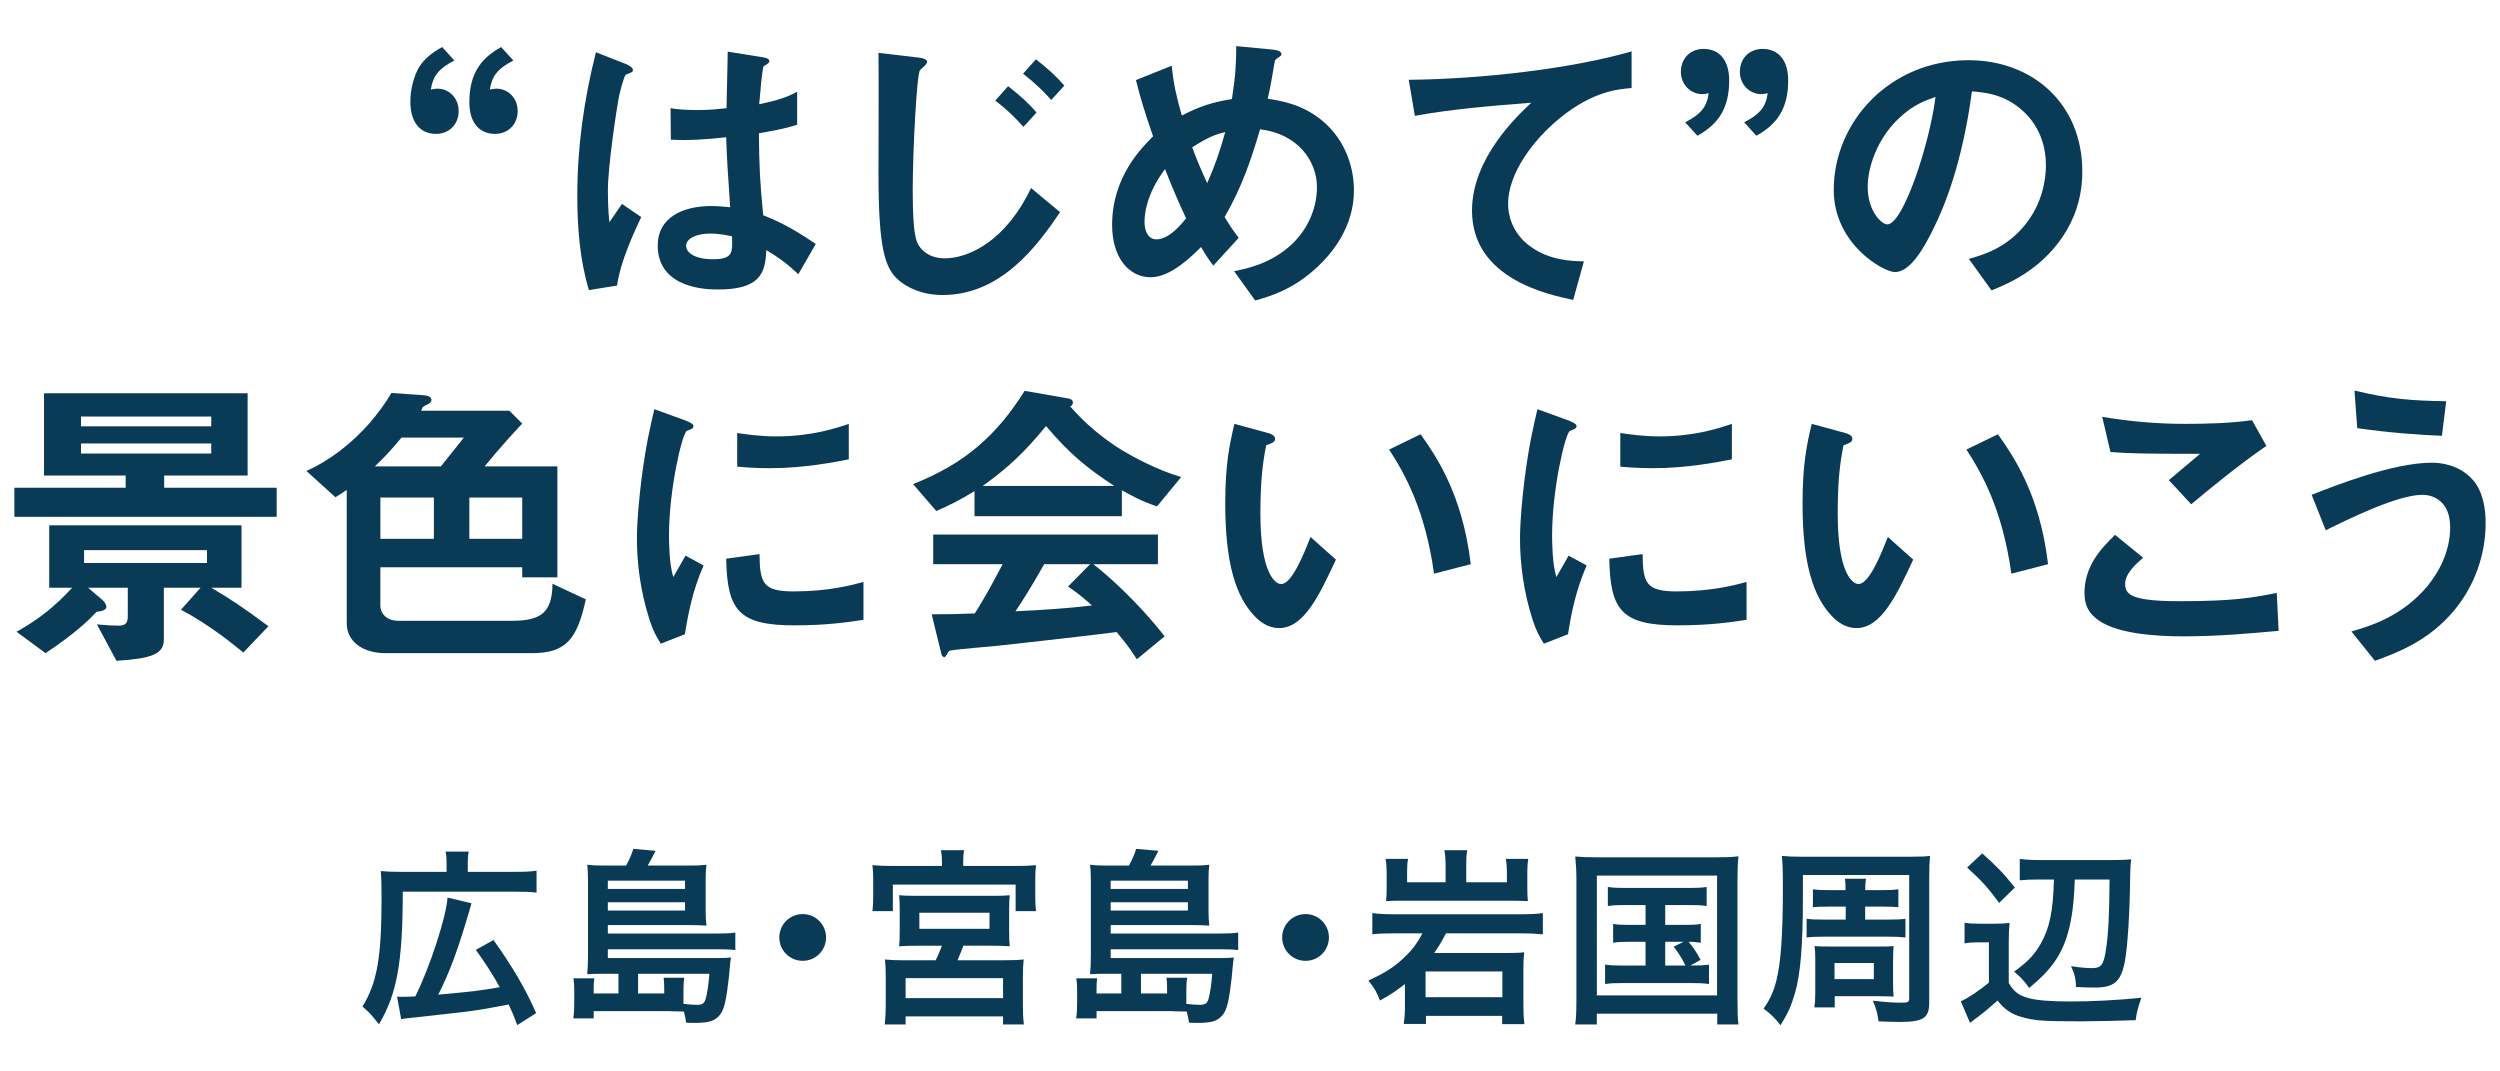
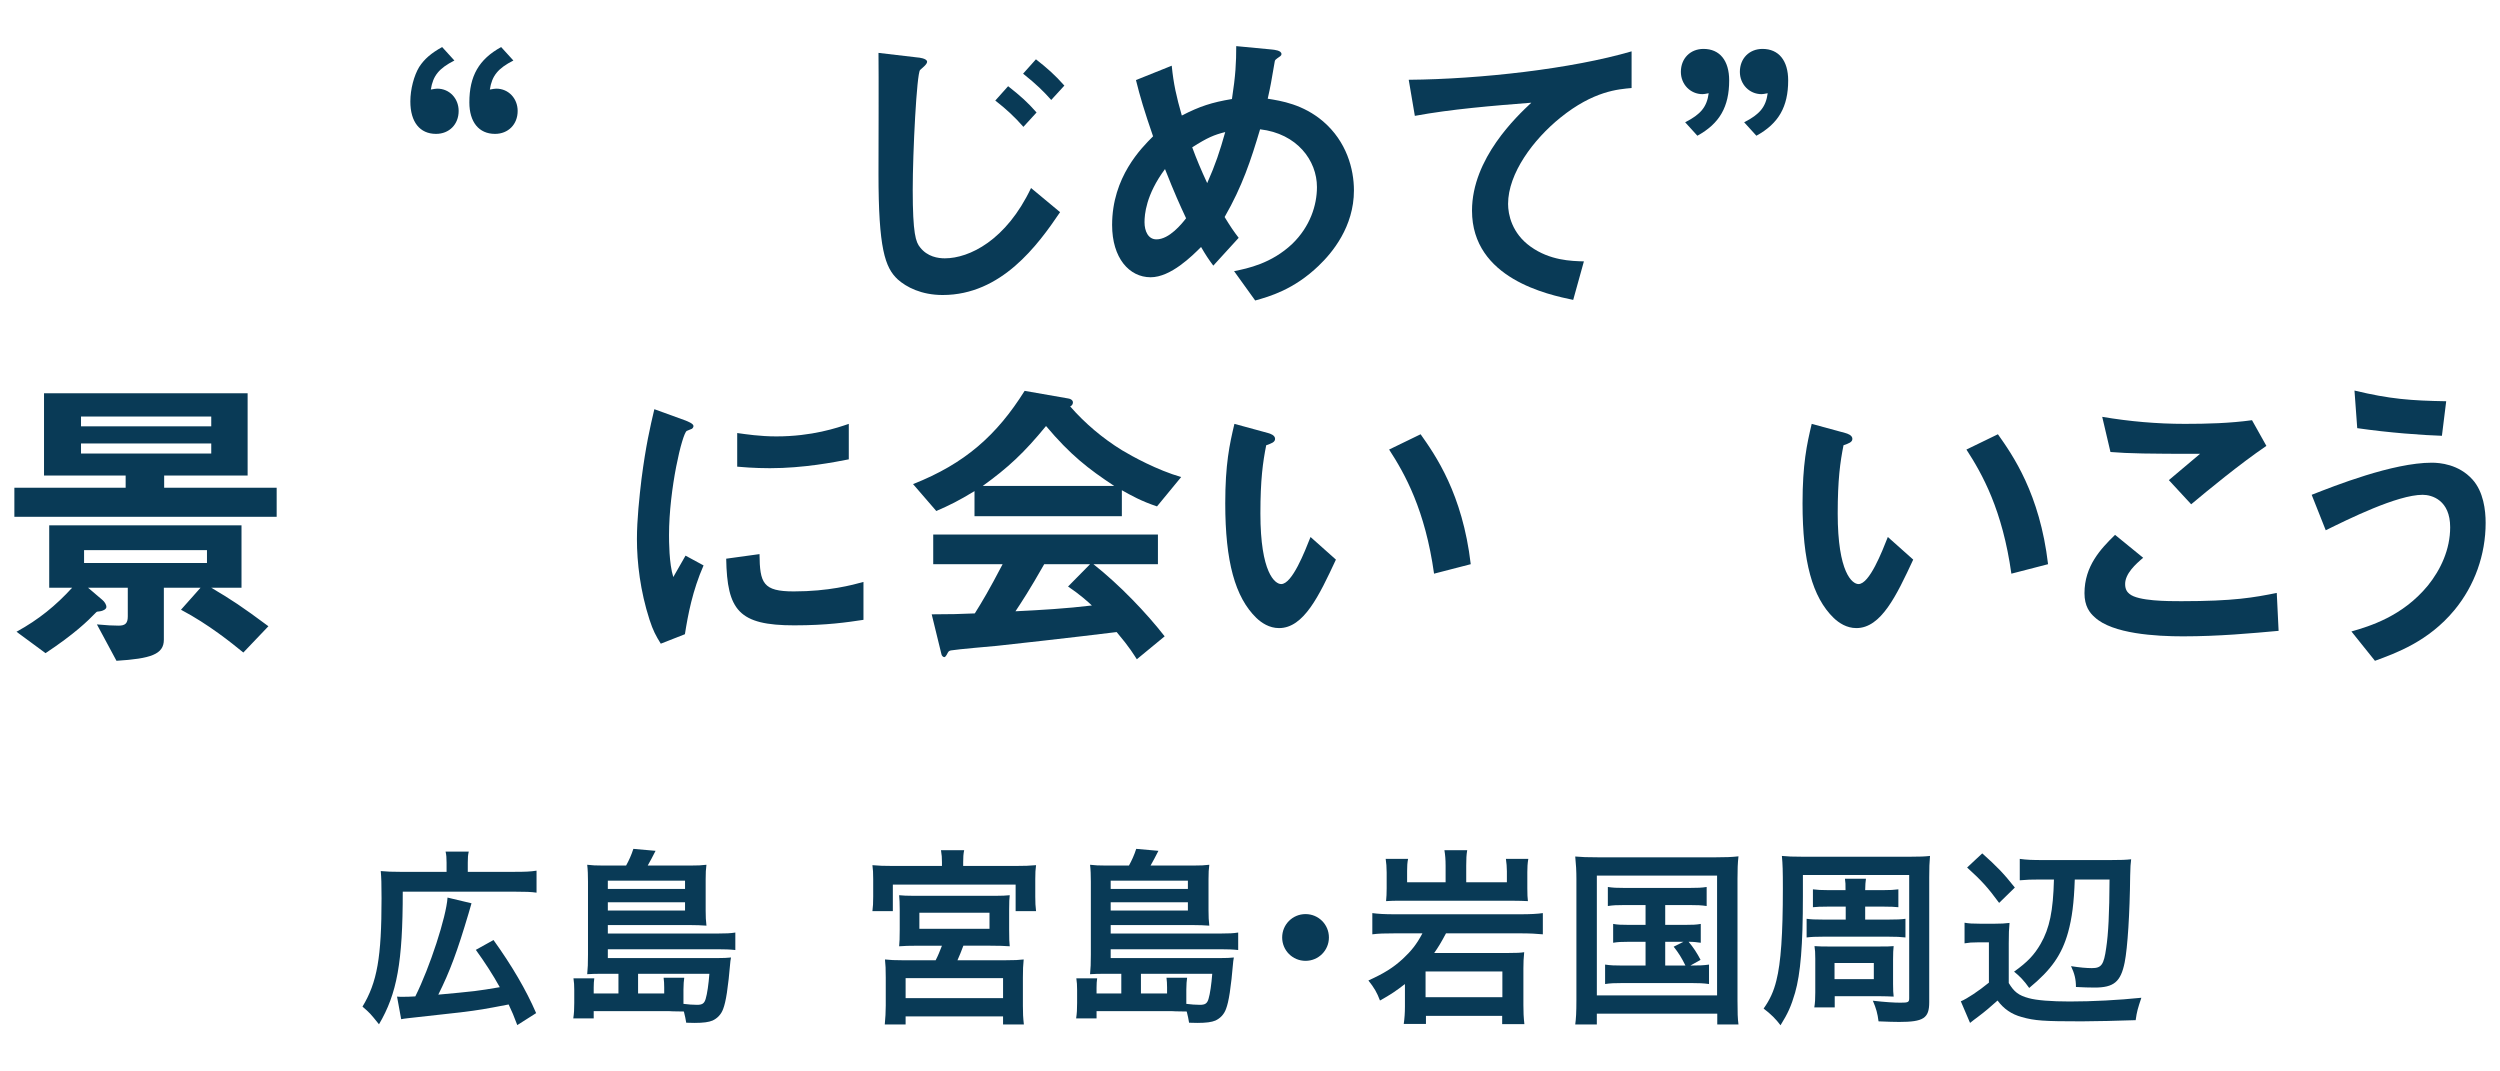
<svg xmlns="http://www.w3.org/2000/svg" version="1.1" viewBox="0 0 280 120">
  <defs>
    <style>
      .cls-1 {
        fill: #093a56;
      }
    </style>
  </defs>
  <g>
    <g id="_レイヤー_1">
      <g>
        <g>
          <path class="cls-1" d="M50.89,6.778c-1.746.891-2.397,1.713-2.637,3.253.308-.068.616-.103.719-.103,1.37,0,2.397,1.096,2.397,2.5,0,1.506-1.061,2.567-2.534,2.567-1.815,0-2.876-1.335-2.876-3.629,0-1.37.411-2.911.993-3.869.582-.891,1.335-1.541,2.568-2.226l1.37,1.506ZM57.498,6.778c-1.746.891-2.397,1.713-2.636,3.253.308-.068.616-.103.719-.103,1.37,0,2.397,1.096,2.397,2.5,0,1.506-1.062,2.567-2.534,2.567-1.815,0-2.876-1.335-2.876-3.526,0-2.944,1.062-4.828,3.561-6.197l1.37,1.506Z" />
-           <path class="cls-1" d="M69.109,31.979l-3.15.514c-1.027-3.424-1.301-7.019-1.301-10.614,0-5.41.753-10.786,2.089-16.024l3.322,1.301c.103.034.822.343.822.685,0,.069-.034.172-.137.24-.103.068-.548.239-.65.273-.24.172-.651,1.918-.753,2.329-.308,1.54-1.267,7.978-1.267,10.614,0,.377,0,2.191.171,3.595l1.404-2.054,2.157,1.472c-.753,1.609-2.328,4.931-2.705,7.67ZM89.414,30.712c-1.233-1.164-2.157-1.849-3.595-2.705-.068,2.637-.753,4.417-5.41,4.417-.993,0-6.745,0-6.745-4.931,0-3.081,2.705-4.417,6.026-4.417.685,0,1.404.068,2.089.137-.274-4.074-.377-5.513-.445-7.841-2.226.24-4.075.377-6.198.274l-.034-3.527c.616.103,1.472.206,3.082.206,1.301,0,2.226-.104,3.184-.206.068-2.568.068-2.944.137-6.334l3.835.616c.719.103.822.273.822.479,0,.171-.308.342-.651.548-.205.855-.308,2.362-.479,4.245.959-.205,2.945-.616,4.246-1.403v3.698c-1.404.479-3.185.753-4.28.958.034,3.698.103,5.342.479,9.177,1.335.548,2.808,1.13,5.889,3.219l-1.952,3.39ZM79.552,26.159c-1.609,0-2.705.582-2.705,1.369s.993,1.507,3.013,1.507c2.26,0,2.191-.787,2.123-2.568-.513-.103-1.404-.308-2.431-.308Z" />
          <path class="cls-1" d="M105.581,33.041c-2.397,0-4.075-.89-5.033-1.746-1.438-1.335-2.157-3.492-2.157-11.812,0-1.952.034-11.437,0-13.56l4.383.514c.103,0,1.062.103,1.062.479,0,.308-.582.719-.788.924-.376.411-.822,9.143-.822,13.423,0,4.931.343,5.855.822,6.438.822,1.062,2.02,1.232,2.773,1.232,2.739,0,6.883-2.021,9.656-7.875l3.253,2.704c-2.5,3.698-6.574,9.279-13.148,9.279ZM114.621,14.208c-.993-1.13-1.917-1.986-3.15-2.944l1.438-1.609c1.438,1.13,2.191,1.814,3.185,2.944l-1.472,1.609ZM117.737,11.196c-.856-.959-1.644-1.747-3.15-2.945l1.438-1.609c1.267.993,2.123,1.746,3.184,2.945l-1.472,1.609Z" />
          <path class="cls-1" d="M147.703,29.753c-2.808,2.705-5.547,3.459-7.122,3.903l-2.363-3.287c1.541-.308,4.177-.855,6.506-3.047,2.02-1.952,2.774-4.349,2.774-6.369,0-2.979-2.226-5.992-6.369-6.471-1.027,3.458-1.986,6.368-3.972,9.826.651,1.062.993,1.575,1.575,2.329l-2.842,3.115c-.514-.685-.856-1.198-1.37-2.088-.993.992-3.39,3.39-5.65,3.39-2.397,0-4.314-2.157-4.314-5.855,0-5.376,3.287-8.629,4.588-9.93-.959-2.773-1.472-4.485-1.917-6.301l4.006-1.609c.206,2.055.514,3.425,1.13,5.582,1.986-1.027,3.356-1.473,5.615-1.85.411-2.671.479-4.074.479-5.924l3.972.377c.308.034,1.096.103,1.096.514,0,.171-.137.24-.479.479-.103.068-.274.205-.274.343-.411,2.396-.445,2.636-.788,4.177,1.507.24,3.938.616,6.198,2.534,2.636,2.26,3.458,5.342,3.458,7.738,0,4.074-2.431,6.985-3.938,8.423ZM130.48,18.934c-2.157,2.91-2.294,5.136-2.294,5.957,0,.993.411,1.918,1.335,1.918,1.438,0,2.842-1.746,3.321-2.362-.719-1.541-1.267-2.739-2.363-5.513ZM133.528,16.502c.479,1.302.993,2.534,1.678,4.006.925-2.088,1.404-3.526,2.02-5.718-1.233.309-1.986.616-3.698,1.712Z" />
          <path class="cls-1" d="M174.76,13.181c-3.013,2.432-5.855,6.231-5.855,9.656,0,1.164.411,3.287,2.534,4.794,2.157,1.54,4.52,1.608,5.958,1.643l-1.198,4.314c-2.774-.582-11.334-2.362-11.334-9.998,0-5.855,5.033-10.58,6.643-12.087-4.348.343-8.971.719-13.046,1.473l-.685-4.041c8.047-.068,18.284-1.232,24.961-3.184v4.108c-1.472.137-4.246.309-7.978,3.321Z" />
          <path class="cls-1" d="M188.737,13.695c1.746-.891,2.431-1.712,2.637-3.253-.308.068-.582.103-.685.103-1.37,0-2.431-1.096-2.431-2.499,0-1.507,1.061-2.568,2.534-2.568,1.815,0,2.876,1.301,2.876,3.527,0,2.944-1.062,4.827-3.561,6.197l-1.37-1.507ZM195.345,13.695c1.747-.891,2.431-1.712,2.637-3.253-.308.068-.582.103-.685.103-1.37,0-2.431-1.096-2.431-2.499,0-1.507,1.062-2.568,2.534-2.568,1.814,0,2.876,1.301,2.876,3.527,0,2.944-1.062,4.827-3.561,6.197l-1.37-1.507Z" />
-           <path class="cls-1" d="M231.027,26.5c-2.568,3.801-6.129,5.273-7.978,6.026l-2.534-3.526c1.541-.445,4.075-1.164,6.163-3.664,2.089-2.465,2.466-5.307,2.466-6.813,0-1.884-.548-4.178-2.466-5.992-2.157-2.055-4.554-2.191-5.821-2.294-1.096,8.149-3.116,12.942-4.246,15.237-1.027,2.122-2.603,4.999-4.383,4.999-1.233,0-6.848-3.082-6.848-9.211,0-7.602,6.266-14.519,15.1-14.519,7.122,0,12.737,4.828,12.737,12.464,0,3.014-.924,5.41-2.191,7.293ZM212.605,13.318c-2.431,2.329-3.424,5.513-3.424,7.602,0,2.773,1.575,4.212,2.191,4.212,1.78,0,4.725-8.937,5.41-14.278-.993.343-2.534.855-4.177,2.465Z" />
          <path class="cls-1" d="M1.609,57.882v-3.253h12.464v-1.369H4.93v-9.211h22.804v9.211h-9.348v1.369h12.601v3.253H1.609ZM27.255,73.085c-1.301-1.062-3.869-3.15-6.985-4.794l2.191-2.465h-4.109v5.82c0,1.645-1.472,2.123-5.307,2.363l-2.191-4.075c1.198.104,1.746.138,2.431.138.719,0,1.027-.24,1.027-1.027v-3.219h-4.451l1.609,1.369c.24.206.445.514.445.788s-.445.445-.685.479c-.343.034-.377.034-.479.137-.925.959-2.397,2.396-5.65,4.554l-3.253-2.396c2.5-1.37,4.417-2.944,6.232-4.931h-2.568v-6.985h21.537v6.985h-3.39c2.26,1.335,3.458,2.123,6.403,4.314l-2.808,2.944ZM23.66,46.652h-14.587v1.096h14.587v-1.096ZM23.66,49.665h-14.587v1.13h14.587v-1.13ZM23.181,61.615h-13.765v1.438h13.765v-1.438Z" />
-           <path class="cls-1" d="M59.516,73.154h-16.333c-2.465,0-4.348-1.232-4.348-3.355v-14.929c-.445.308-.89.582-1.267.821l-3.253-2.944c2.739-1.232,5.136-3.15,7.122-5.41.89-1.062,1.712-2.123,2.397-3.321l3.493.239c.65.035.993.206.993.549,0,.205-.24.41-.411.479-.171.068-.479.24-.548.309l-.206.411h9.896l1.438,1.438c-.993,1.062-2.568,2.773-4.212,4.794h8.149v12.43h-3.938v-1.13h-15.888v4.349c0,.787.685,1.644,1.986,1.644h12.772c3.355,0,4.486-1.027,4.52-4.144l3.732,1.746c-.993,4.555-2.26,6.026-6.095,6.026ZM44.964,49.014c-1.267,1.541-2.054,2.328-2.979,3.219h7.396c.856-1.062,1.883-2.362,2.568-3.219h-6.985ZM48.594,55.725h-5.992v4.623h5.992v-4.623ZM58.489,55.725h-5.924v4.623h5.924v-4.623Z" />
          <path class="cls-1" d="M76.712,71.031l-2.705,1.062c-.548-.89-.856-1.438-1.267-2.705-1.027-3.184-1.404-6.368-1.404-9.005,0-2.191.274-4.726.513-6.745.479-3.698.959-5.787,1.438-7.808l3.492,1.268c.24.103.89.342.89.616,0,.068-.034.205-.171.308-.069.034-.514.206-.582.24-.514.308-1.986,6.506-1.986,11.676,0,.582,0,3.219.479,4.691.411-.72.616-1.062,1.37-2.397l2.02,1.096c-1.233,2.808-1.746,5.513-2.089,7.704ZM88.97,70.039c-6.232,0-7.533-1.679-7.636-7.465l3.732-.514c.034,3.253.377,4.178,3.835,4.178,3.904,0,6.574-.72,7.807-1.062v4.245c-1.815.274-4.109.617-7.738.617ZM86.231,52.438c-.274,0-1.849,0-3.664-.171v-3.767c.993.137,2.534.377,4.383.377,4.006,0,6.814-.959,8.115-1.404v3.973c-1.575.308-5.033.992-8.834.992Z" />
          <path class="cls-1" d="M129.586,56.718c-1.746-.582-2.91-1.232-3.938-1.814v2.91h-16.504v-2.808c-1.746,1.062-2.774,1.575-4.28,2.226l-2.603-3.013c5.821-2.295,9.382-5.479,12.498-10.443l4.896.855c.274.034.513.206.513.445,0,.205-.137.377-.308.445,1.678,1.917,3.63,3.561,5.787,4.896,1.198.719,3.938,2.226,6.643,3.013l-2.705,3.287ZM127.326,73.838c-.343-.513-.753-1.267-2.26-3.047-4.691.582-12.395,1.438-13.388,1.541-.719.068-4.348.376-5.17.514-.171.034-.274.103-.343.239-.205.411-.308.514-.411.514s-.274-.137-.308-.308l-1.096-4.486c2.157,0,3.116-.034,4.828-.103.856-1.369,1.575-2.568,3.116-5.513h-7.773v-3.321h25.167v3.321h-7.225c2.945,2.328,5.958,5.479,7.978,8.081l-3.116,2.567ZM117.156,47.713c-2.465,3.013-4.28,4.69-7.088,6.711h14.723c-2.91-1.917-4.931-3.492-7.636-6.711ZM119.622,65.69l2.465-2.5h-5.136c-1.609,2.842-2.602,4.349-3.219,5.273,2.876-.138,5.718-.309,8.56-.65-.479-.445-1.301-1.199-2.671-2.123Z" />
          <path class="cls-1" d="M143.254,70.346c-1.096,0-1.952-.582-2.534-1.13-2.397-2.328-3.492-6.335-3.492-12.84,0-4.383.479-6.608,1.027-8.903l3.767,1.027c.24.068.787.24.787.65,0,.377-.411.514-.993.72-.377,1.883-.651,3.869-.651,7.636,0,6.677,1.644,7.909,2.329,7.909,1.232,0,2.636-3.63,3.287-5.272l2.842,2.533c-1.883,4.041-3.595,7.67-6.369,7.67ZM160.614,64.251c-.993-7.122-3.253-11.162-5.033-13.901l3.527-1.713c1.644,2.329,4.691,6.644,5.615,14.553l-4.109,1.062Z" />
-           <path class="cls-1" d="M175.618,71.031l-2.705,1.062c-.548-.89-.856-1.438-1.267-2.705-1.027-3.184-1.404-6.368-1.404-9.005,0-2.191.274-4.726.513-6.745.479-3.698.959-5.787,1.438-7.808l3.492,1.268c.24.103.89.342.89.616,0,.068-.034.205-.171.308-.069.034-.514.206-.582.24-.514.308-1.986,6.506-1.986,11.676,0,.582,0,3.219.479,4.691.411-.72.616-1.062,1.37-2.397l2.02,1.096c-1.233,2.808-1.746,5.513-2.089,7.704ZM187.876,70.039c-6.232,0-7.533-1.679-7.636-7.465l3.732-.514c.034,3.253.377,4.178,3.835,4.178,3.904,0,6.574-.72,7.807-1.062v4.245c-1.815.274-4.109.617-7.738.617ZM185.137,52.438c-.274,0-1.849,0-3.664-.171v-3.767c.993.137,2.534.377,4.383.377,4.006,0,6.814-.959,8.115-1.404v3.973c-1.575.308-5.033.992-8.834.992Z" />
          <path class="cls-1" d="M207.912,70.346c-1.096,0-1.952-.582-2.534-1.13-2.397-2.328-3.493-6.335-3.493-12.84,0-4.383.479-6.608,1.027-8.903l3.767,1.027c.24.068.788.24.788.65,0,.377-.411.514-.993.72-.376,1.883-.65,3.869-.65,7.636,0,6.677,1.644,7.909,2.328,7.909,1.233,0,2.637-3.63,3.287-5.272l2.842,2.533c-1.883,4.041-3.596,7.67-6.369,7.67ZM225.273,64.251c-.993-7.122-3.253-11.162-5.034-13.901l3.527-1.713c1.644,2.329,4.691,6.644,5.616,14.553l-4.109,1.062Z" />
          <path class="cls-1" d="M244.522,71.271c-3.047,0-7.944-.274-9.93-2.157-.548-.479-1.13-1.232-1.13-2.671,0-3.048,1.814-4.965,3.424-6.54l3.15,2.568c-.856.719-2.021,1.78-2.021,2.944,0,.65.274.925.479,1.096.958.822,4.314.822,5.821.822,5.89,0,8.115-.411,10.683-.925l.206,4.246c-3.013.273-6.711.616-10.683.616ZM245.412,56.479l-2.5-2.705,3.493-2.945c-5.684,0-8.012-.034-10.033-.205l-.924-3.938c3.047.514,6.129.787,9.245.787,2.5,0,5.033-.068,7.533-.41l1.609,2.876c-3.013,2.055-6.54,4.965-8.423,6.54Z" />
          <path class="cls-1" d="M274.898,68.326c-2.911,3.527-6.574,4.828-8.903,5.685l-2.636-3.287c2.02-.582,5.718-1.678,8.56-5.137,1.438-1.78,2.5-4.04,2.5-6.539,0-3.014-2.02-3.63-3.082-3.63-2.842,0-8.354,2.739-10.854,3.972l-1.575-3.972c2.534-.993,9.074-3.596,13.457-3.596.89,0,3.013.172,4.554,1.884,1.233,1.369,1.473,3.424,1.473,4.862,0,3.561-1.233,7.019-3.493,9.758ZM273.495,48.809c-2.157-.068-5.958-.343-9.485-.856l-.308-4.211c3.972.958,6.334,1.13,10.272,1.198l-.479,3.869Z" />
        </g>
        <g>
          <path class="cls-1" d="M50.015,96.59c0-.528-.022-.813-.11-1.21h2.596c-.088.374-.11.66-.11,1.232v1.034h5.259c1.166,0,1.76-.022,2.442-.132v2.464c-.616-.088-1.21-.11-2.442-.11h-12.542c0,7.899-.638,11.42-2.662,14.853-.99-1.232-1.012-1.254-1.848-1.98,1.65-2.729,2.134-5.522,2.134-12.124,0-1.672-.022-2.288-.088-3.058.66.065,1.276.088,2.2.088h5.171v-1.057ZM44.47,111.619c.22.022.352.022.572.022.462,0,.77,0,1.474-.044,1.628-3.257,3.476-8.934,3.608-11.068l2.684.639c-.132.439-.198.66-.33,1.144-1.254,4.225-2.09,6.491-3.389,9.088q2.487-.221,4.027-.396c.748-.088,1.716-.242,2.86-.439-.77-1.387-1.694-2.816-2.684-4.181l1.98-1.101c2.068,2.883,3.653,5.589,4.775,8.186l-2.112,1.342c-.418-1.101-.55-1.43-.968-2.311-2.75.528-3.234.616-5.369.881-.44.044-2.398.264-5.919.659-.374.045-.528.066-.748.11l-.462-2.53Z" />
          <path class="cls-1" d="M69.265,109.066h-1.804c-.77,0-1.012,0-1.694.044.066-.659.088-1.21.088-2.178v-8.186c0-.704-.022-1.342-.088-1.892.55.065.968.088,1.804.088h2.552c.33-.595.594-1.188.814-1.87l2.486.22c-.286.572-.638,1.232-.88,1.65h4.753c.858,0,1.298-.022,1.826-.088-.066.506-.088.88-.088,1.628v3.498c0,.683.022,1.145.088,1.694-.572-.044-1.166-.065-1.782-.065h-9.263v.946h12.322c.924,0,1.408-.022,1.958-.11v1.958c-.572-.065-1.21-.088-2.002-.088h-12.278v.99h12.212c.748,0,1.166-.022,1.584-.066-.022.177-.044.198-.066.396-.264,3.059-.506,4.576-.814,5.369-.22.615-.66,1.056-1.188,1.298-.418.176-1.012.264-2.024.264-.176,0-.418,0-.924-.021-.088-.484-.11-.66-.264-1.255q-.33,0-1.232-.021c-.264-.022-.462-.022-.924-.022h-7.943v.814h-2.288c.088-.572.11-1.034.11-1.738v-1.452c0-.506-.022-.88-.088-1.298h2.332c-.044.33-.066.616-.066,1.034v.66h2.772v-2.201ZM76.724,99.561v-.924h-8.647v.924h8.647ZM68.077,101.981h8.647v-.924h-8.647v.924ZM74.391,111.267v-.683c0-.396-.022-.748-.066-1.078h2.31c-.044.22-.088.858-.088,1.32v1.606c.484.065,1.078.109,1.518.109.594,0,.814-.153.968-.66.176-.571.33-1.672.418-2.816h-7.987v2.201h2.927Z" />
-           <path class="cls-1" d="M92.519,104.996c0,1.452-1.166,2.618-2.618,2.618s-2.618-1.166-2.618-2.618,1.166-2.618,2.618-2.618,2.618,1.166,2.618,2.618Z" />
          <path class="cls-1" d="M105.499,96.569c0-.507-.022-.837-.11-1.343h2.596c-.088.418-.11.792-.11,1.343v.418h5.831c1.012,0,1.65-.022,2.332-.088-.066.462-.088.88-.088,1.562v1.959c0,.638.022,1.122.088,1.628h-2.288v-2.971h-13.752v2.971h-2.288c.066-.484.088-.924.088-1.628v-1.959c0-.682-.022-1.1-.088-1.562.682.065,1.298.088,2.332.088h5.457v-.418ZM102.903,105.919c-1.144,0-1.606.022-2.2.066.044-.528.066-.858.066-1.87v-2.267c0-.704-.022-1.078-.066-1.584.418.044.902.066,1.584.066h9.263c.638,0,1.122-.022,1.54-.066-.044.374-.066.704-.066,1.65v2.2c0,1.122.022,1.43.066,1.87-.638-.044-1.166-.066-2.2-.066h-2.993c-.22.616-.44,1.123-.66,1.629h5.435c.99,0,1.408-.022,1.98-.088-.066.638-.088,1.166-.088,2.046v3.146c0,.836.022,1.32.11,2.09h-2.332v-.901h-10.914v.901h-2.333c.066-.726.11-1.408.11-2.112v-3.146c0-.924-.022-1.452-.088-2.023.594.065,1.1.088,1.958.088h3.719c.264-.506.44-.946.704-1.629h-2.596ZM101.429,111.794h10.914v-2.244h-10.914v2.244ZM102.969,104.028h7.855v-1.805h-7.855v1.805Z" />
          <path class="cls-1" d="M125.585,109.066h-1.804c-.77,0-1.012,0-1.694.044.066-.659.088-1.21.088-2.178v-8.186c0-.704-.022-1.342-.088-1.892.55.065.968.088,1.804.088h2.552c.33-.595.594-1.188.814-1.87l2.486.22c-.286.572-.638,1.232-.88,1.65h4.753c.858,0,1.298-.022,1.826-.088-.066.506-.088.88-.088,1.628v3.498c0,.683.022,1.145.088,1.694-.572-.044-1.166-.065-1.782-.065h-9.263v.946h12.322c.924,0,1.408-.022,1.958-.11v1.958c-.572-.065-1.21-.088-2.002-.088h-12.278v.99h12.212c.748,0,1.166-.022,1.584-.066-.022.177-.044.198-.066.396-.264,3.059-.506,4.576-.814,5.369-.22.615-.66,1.056-1.188,1.298-.418.176-1.012.264-2.024.264-.176,0-.418,0-.924-.021-.088-.484-.11-.66-.264-1.255q-.33,0-1.232-.021c-.264-.022-.462-.022-.924-.022h-7.943v.814h-2.288c.088-.572.11-1.034.11-1.738v-1.452c0-.506-.022-.88-.088-1.298h2.332c-.044.33-.066.616-.066,1.034v.66h2.772v-2.201ZM133.044,99.561v-.924h-8.647v.924h8.647ZM124.397,101.981h8.647v-.924h-8.647v.924ZM130.712,111.267v-.683c0-.396-.022-.748-.066-1.078h2.31c-.044.22-.088.858-.088,1.32v1.606c.484.065,1.078.109,1.518.109.594,0,.814-.153.968-.66.176-.571.33-1.672.418-2.816h-7.987v2.201h2.927Z" />
          <path class="cls-1" d="M148.839,104.996c0,1.452-1.166,2.618-2.618,2.618s-2.618-1.166-2.618-2.618,1.166-2.618,2.618-2.618,2.618,1.166,2.618,2.618Z" />
          <path class="cls-1" d="M156.274,104.534c-1.188,0-1.914.022-2.574.11v-2.377c.638.088,1.342.132,2.596.132h13.884c1.254,0,2.024-.044,2.618-.132v2.377c-.682-.066-1.452-.11-2.596-.11h-8.251c-.55,1.034-.858,1.54-1.32,2.2h8.273c.99,0,1.386-.021,1.804-.088-.066.638-.088,1.21-.088,1.805v4.114c0,.792.022,1.342.11,2.134h-2.487v-.924h-8.537v.902h-2.486c.088-.616.132-1.232.132-1.937v-2.53c-.924.727-1.606,1.188-2.794,1.849-.33-.881-.66-1.452-1.298-2.245,1.782-.813,2.772-1.43,3.851-2.42.968-.902,1.562-1.65,2.2-2.86h-3.037ZM161.907,96.943c0-.704-.044-1.188-.132-1.717h2.552c-.088.506-.11.99-.11,1.717v1.87h4.555v-1.232c0-.44-.044-.946-.11-1.386h2.508c-.088.506-.11.968-.11,1.474v1.826c0,.616.022,1.122.066,1.431-.506-.022-1.012-.044-1.76-.044h-12.366c-.814,0-1.232,0-1.76.044.044-.418.066-.902.066-1.431v-1.782c0-.572-.044-1.1-.11-1.518h2.509c-.088.396-.11.836-.11,1.364v1.254h4.312v-1.87ZM159.663,111.685h8.603v-2.883h-8.603v2.883Z" />
          <path class="cls-1" d="M176.558,98.46c0-.901-.044-1.694-.132-2.53.704.066,1.342.088,2.486.088h13.312c1.034,0,1.716-.021,2.486-.109-.088.77-.11,1.474-.11,2.552v13.555c0,1.43.022,2.068.11,2.728h-2.376v-1.21h-13.488v1.21h-2.42c.088-.615.132-1.342.132-2.75v-13.532ZM178.847,111.487h13.466v-13.422h-13.466v13.422ZM181.993,101.365c-.924,0-1.342.022-1.914.11v-2.134c.572.088.968.109,1.914.109h7.173c.968,0,1.43-.021,1.98-.109v2.134c-.594-.088-1.012-.11-1.958-.11h-2.684v2.223h2.156c.924,0,1.342-.021,1.826-.11v2.112c-.44-.065-.814-.109-1.364-.109.528.616.968,1.298,1.342,2.024l-1.144.638c1.034,0,1.452-.021,2.09-.11v2.179c-.594-.088-1.166-.11-2.002-.11h-7.657c-.946,0-1.408.022-1.98.11v-2.179c.594.089,1.056.11,1.98.11h2.552v-2.662h-1.826c-.88,0-1.276.021-1.804.109v-2.112c.484.089.88.11,1.804.11h1.826v-2.223h-2.31ZM186.504,108.142h2.266c-.418-.858-.792-1.452-1.32-2.112l1.1-.55h-2.046v2.662Z" />
          <path class="cls-1" d="M213.938,95.953c1.123,0,1.606-.022,2.223-.088-.066.813-.088,1.275-.088,2.398v13.993c0,1.782-.638,2.201-3.366,2.201-.462,0-1.364-.022-2.311-.066-.11-.88-.264-1.452-.638-2.311,1.32.154,2.376.22,3.081.22.88,0,.99-.044.99-.506v-13.796h-11.904v2.398c0,5.501-.264,8.647-.88,10.804-.44,1.496-.792,2.288-1.628,3.631-.506-.683-1.078-1.255-1.892-1.871.704-.989,1.144-1.958,1.43-3.146.506-1.979.726-5.214.726-10.275,0-2.09-.022-2.706-.11-3.674.682.065,1.166.088,2.244.088h12.124ZM206.722,101.542h-2.046c-.704,0-1.254.021-1.628.065v-2.002c.528.066.902.088,1.628.088h2.024c0-.726,0-.814-.066-1.276h2.354c-.066.418-.066.616-.088,1.276h2.112c.682,0,1.078-.021,1.606-.088v2.002c-.396-.044-.924-.065-1.606-.065h-2.112v1.452h2.596c.902,0,1.453-.022,1.915-.088v2.09c-.55-.065-1.034-.088-1.915-.088h-7.261c-.858,0-1.386.022-1.893.088v-2.09c.506.065.902.088,1.915.088h2.464v-1.452ZM212.024,110.233c0,.594.022,1.1.066,1.386-.506-.021-.99-.044-1.584-.044h-5.017v1.254h-2.288c.088-.506.11-.968.11-1.672v-3.784c0-.683-.022-.969-.088-1.408.77.044.836.044,1.562.044h5.677c.946,0,1.101,0,1.628-.044-.044.396-.066.77-.066,1.474v2.795ZM205.467,109.661h4.401v-1.805h-4.401v1.805Z" />
          <path class="cls-1" d="M220.03,103.345c.528.088.88.11,1.694.11h1.738c.616,0,1.122-.022,1.606-.088-.066.66-.088,1.166-.088,2.288v4.444c.594.99,1.1,1.387,2.244,1.694.858.242,2.509.374,4.577.374,2.552,0,5.479-.153,8.031-.418-.396,1.188-.506,1.54-.638,2.509-1.914.065-4.554.132-6.029.132-4.247,0-5.281-.066-6.733-.484-1.144-.308-2.024-.924-2.706-1.848-.727.66-1.453,1.275-2.135,1.782-.484.352-.55.418-.946.726l-1.034-2.42c.704-.286,2.046-1.188,3.146-2.091v-4.511h-1.298c-.616,0-.902.022-1.43.11v-2.311ZM222.011,95.579c1.606,1.43,2.42,2.266,3.652,3.828l-1.76,1.717c-1.276-1.738-1.958-2.486-3.586-3.961l1.694-1.584ZM228.545,98.504c-.99,0-1.65.022-2.332.089v-2.398c.77.109,1.386.132,2.618.132h7.503c1.21,0,1.76-.022,2.354-.088-.066.506-.088.836-.11,1.87-.044,4.181-.286,8.031-.616,9.682-.44,2.178-1.21,2.816-3.367,2.816-.528,0-1.364-.022-2.09-.066,0-.858-.154-1.496-.55-2.332.968.153,1.738.22,2.333.22,1.078,0,1.342-.374,1.606-2.267.242-1.605.352-3.828.374-7.657h-3.895c-.088,2.641-.308,4.313-.748,5.919-.704,2.509-1.87,4.181-4.356,6.228-.572-.814-1.056-1.32-1.694-1.826,1.54-1.101,2.266-1.893,2.97-3.103,1.012-1.761,1.408-3.697,1.496-7.218h-1.496Z" />
        </g>
      </g>
    </g>
  </g>
</svg>